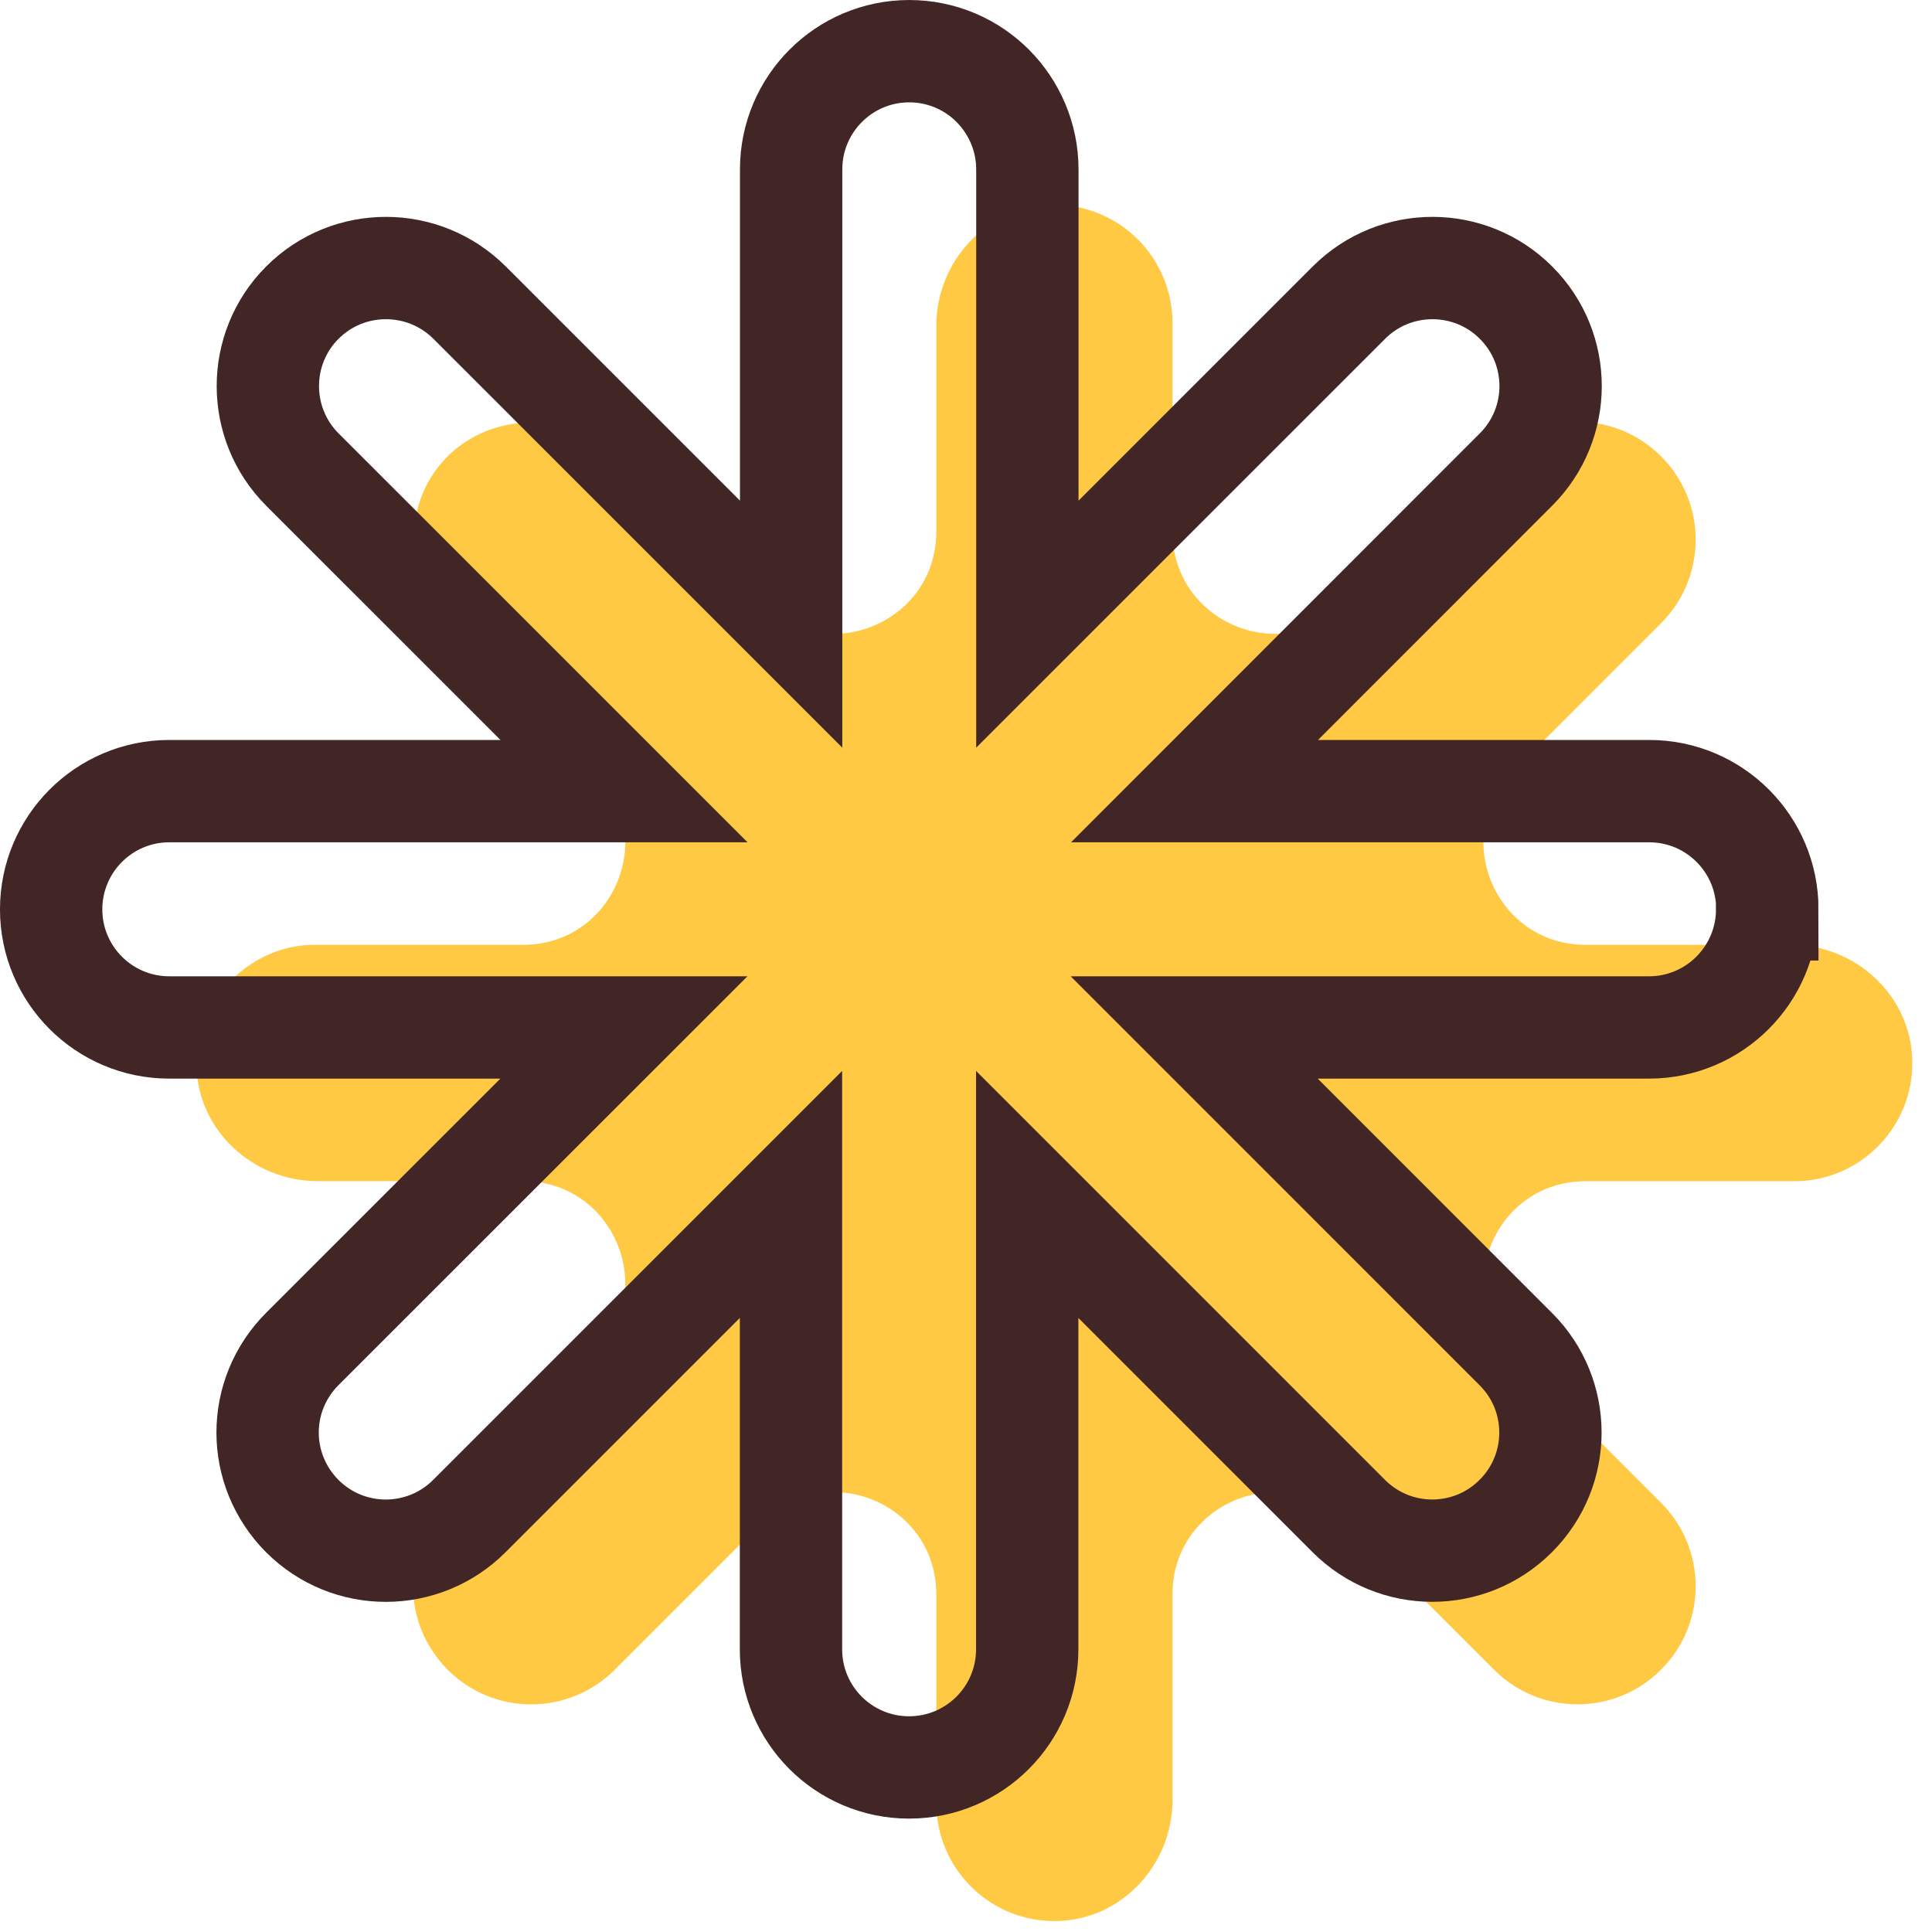
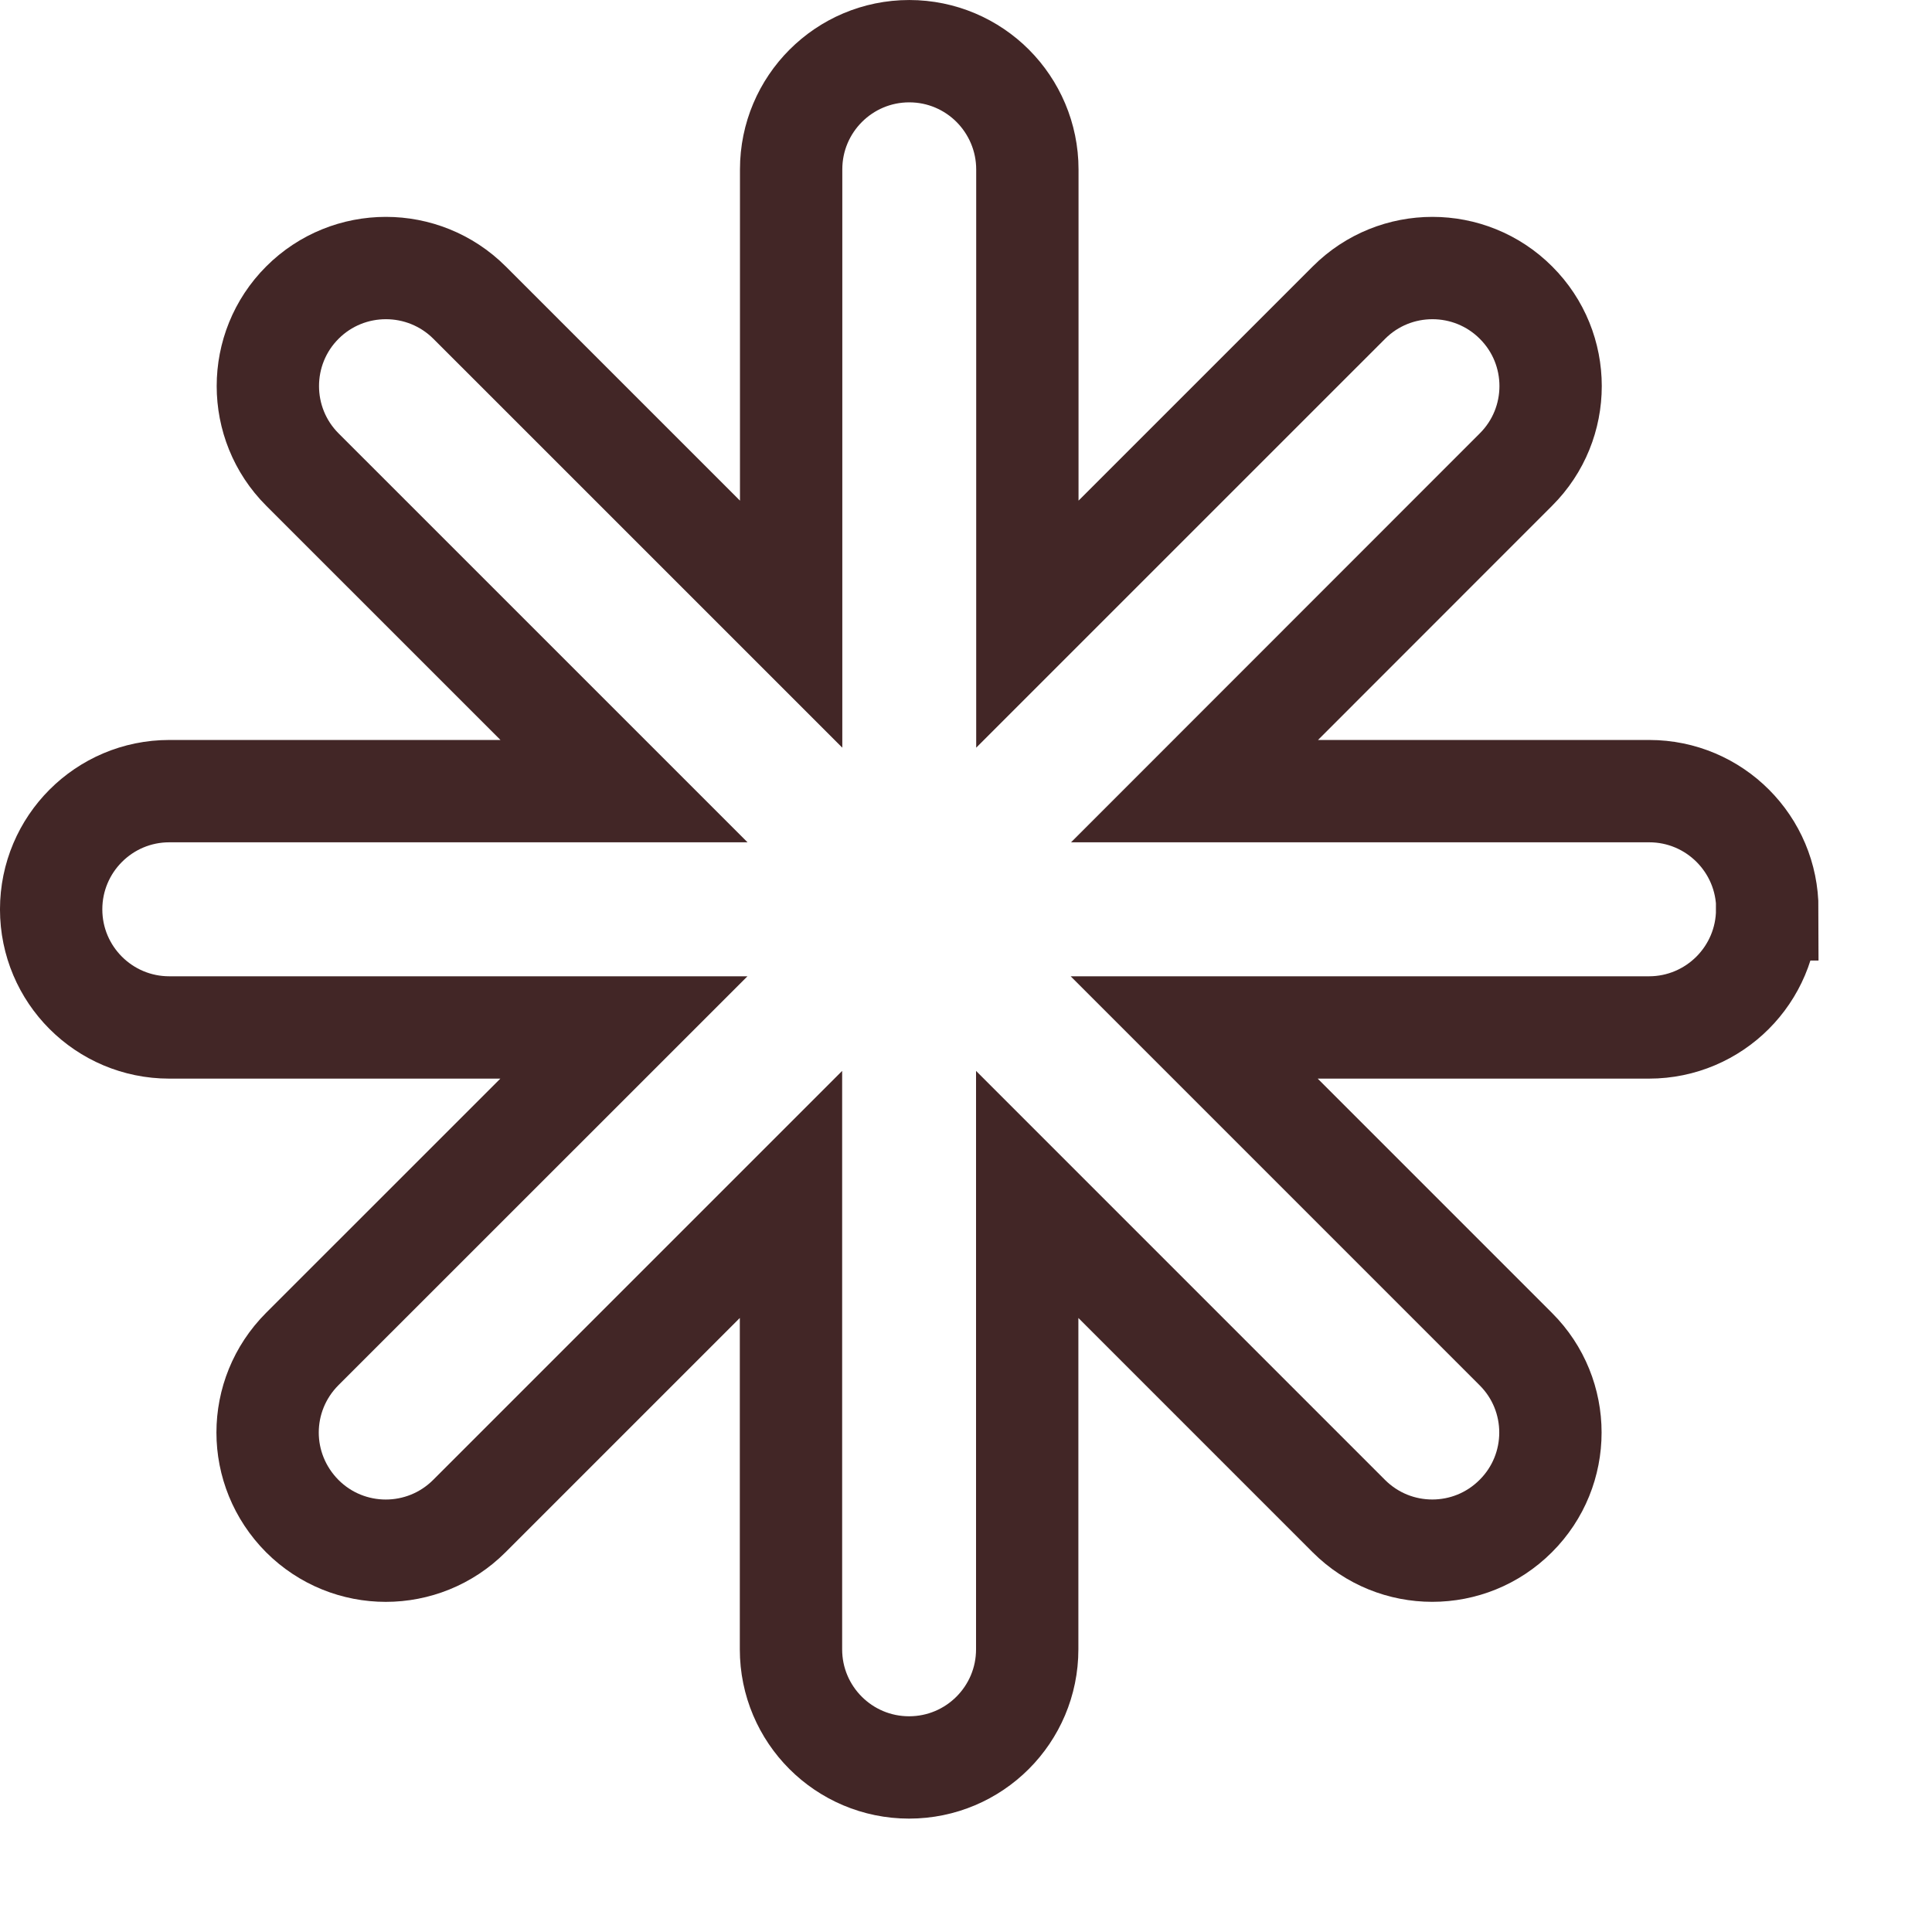
<svg xmlns="http://www.w3.org/2000/svg" width="63" height="63" viewBox="0 0 63 63" fill="none">
  <g clip-path="url(#clip0_924_1261)">
-     <path d="M62.358 34.594C62.378 35.684 61.941 36.677 61.232 37.389C60.537 38.084 59.572 38.518 58.51 38.518H51.702C48.74 38.518 47.258 42.097 49.352 44.191L54.163 49.002C55.67 50.504 55.67 52.945 54.163 54.447C53.409 55.2 52.428 55.576 51.441 55.576C50.453 55.576 49.472 55.2 48.718 54.447L43.907 49.636C41.813 47.542 38.234 49.024 38.234 51.986V58.693C38.234 60.787 36.607 62.572 34.513 62.642C32.328 62.714 30.531 60.965 30.531 58.793V51.986C30.531 49.024 26.952 47.542 24.858 49.636L20.047 54.447C18.54 55.954 16.101 55.954 14.597 54.447C13.849 53.693 13.468 52.712 13.468 51.724C13.468 50.737 13.846 49.755 14.597 49.002L19.41 44.191C21.504 42.097 20.022 38.515 17.061 38.515H10.356C8.265 38.515 6.479 36.888 6.407 34.8C6.335 32.711 8.084 30.809 10.256 30.809H17.061C20.022 30.809 21.504 27.23 19.41 25.136L14.669 20.395C13.19 18.916 13.075 16.505 14.505 14.975C15.934 13.445 18.509 13.343 20.047 14.878L24.858 19.689C26.952 21.783 30.531 20.3 30.531 17.339V10.629C30.531 8.512 32.197 6.719 34.313 6.68C35.403 6.66 36.393 7.097 37.105 7.806C37.8 8.504 38.234 9.472 38.234 10.534V17.339C38.234 20.3 41.813 21.783 43.907 19.689L48.718 14.878C50.22 13.376 52.661 13.376 54.163 14.878C55.67 16.379 55.67 18.821 54.163 20.323L49.352 25.136C47.258 27.23 48.743 30.809 51.702 30.809H58.404C60.523 30.809 62.319 32.475 62.358 34.594Z" fill="#FFC943" />
    <path d="M57.625 29.653C57.625 30.715 57.191 31.68 56.496 32.375C55.801 33.07 54.836 33.504 53.774 33.504H38.941L49.427 43.991C50.934 45.492 50.934 47.934 49.427 49.436C48.674 50.189 47.692 50.565 46.705 50.565C45.718 50.565 44.736 50.189 43.982 49.436L33.496 38.949V53.782C33.496 55.91 31.771 57.634 29.644 57.634C27.517 57.634 25.793 55.91 25.793 53.782V38.949L15.306 49.436C13.799 50.943 11.36 50.943 9.855 49.436C9.107 48.682 8.726 47.7 8.726 46.713C8.726 45.726 9.105 44.744 9.855 43.991L20.345 33.504H5.52C3.393 33.504 1.668 31.78 1.668 29.653C1.668 27.525 3.393 25.798 5.52 25.798H20.348L9.861 15.312C8.359 13.81 8.359 11.368 9.861 9.867C11.363 8.365 13.804 8.365 15.311 9.867L25.798 20.353V5.523C25.798 3.396 27.522 1.669 29.65 1.669C30.712 1.669 31.677 2.102 32.372 2.798C33.067 3.496 33.501 4.463 33.501 5.526V20.353L43.988 9.867C45.489 8.365 47.931 8.365 49.433 9.867C50.94 11.368 50.94 13.81 49.433 15.312L38.952 25.798H53.779C55.907 25.798 57.631 27.525 57.631 29.653H57.625Z" stroke="#422626" stroke-width="3.337" stroke-miterlimit="10" />
  </g>
  <defs>
    <clipPath id="clip0_924_1261">
      <rect width="62.358" height="62.645" fill="white" />
    </clipPath>
  </defs>
</svg>